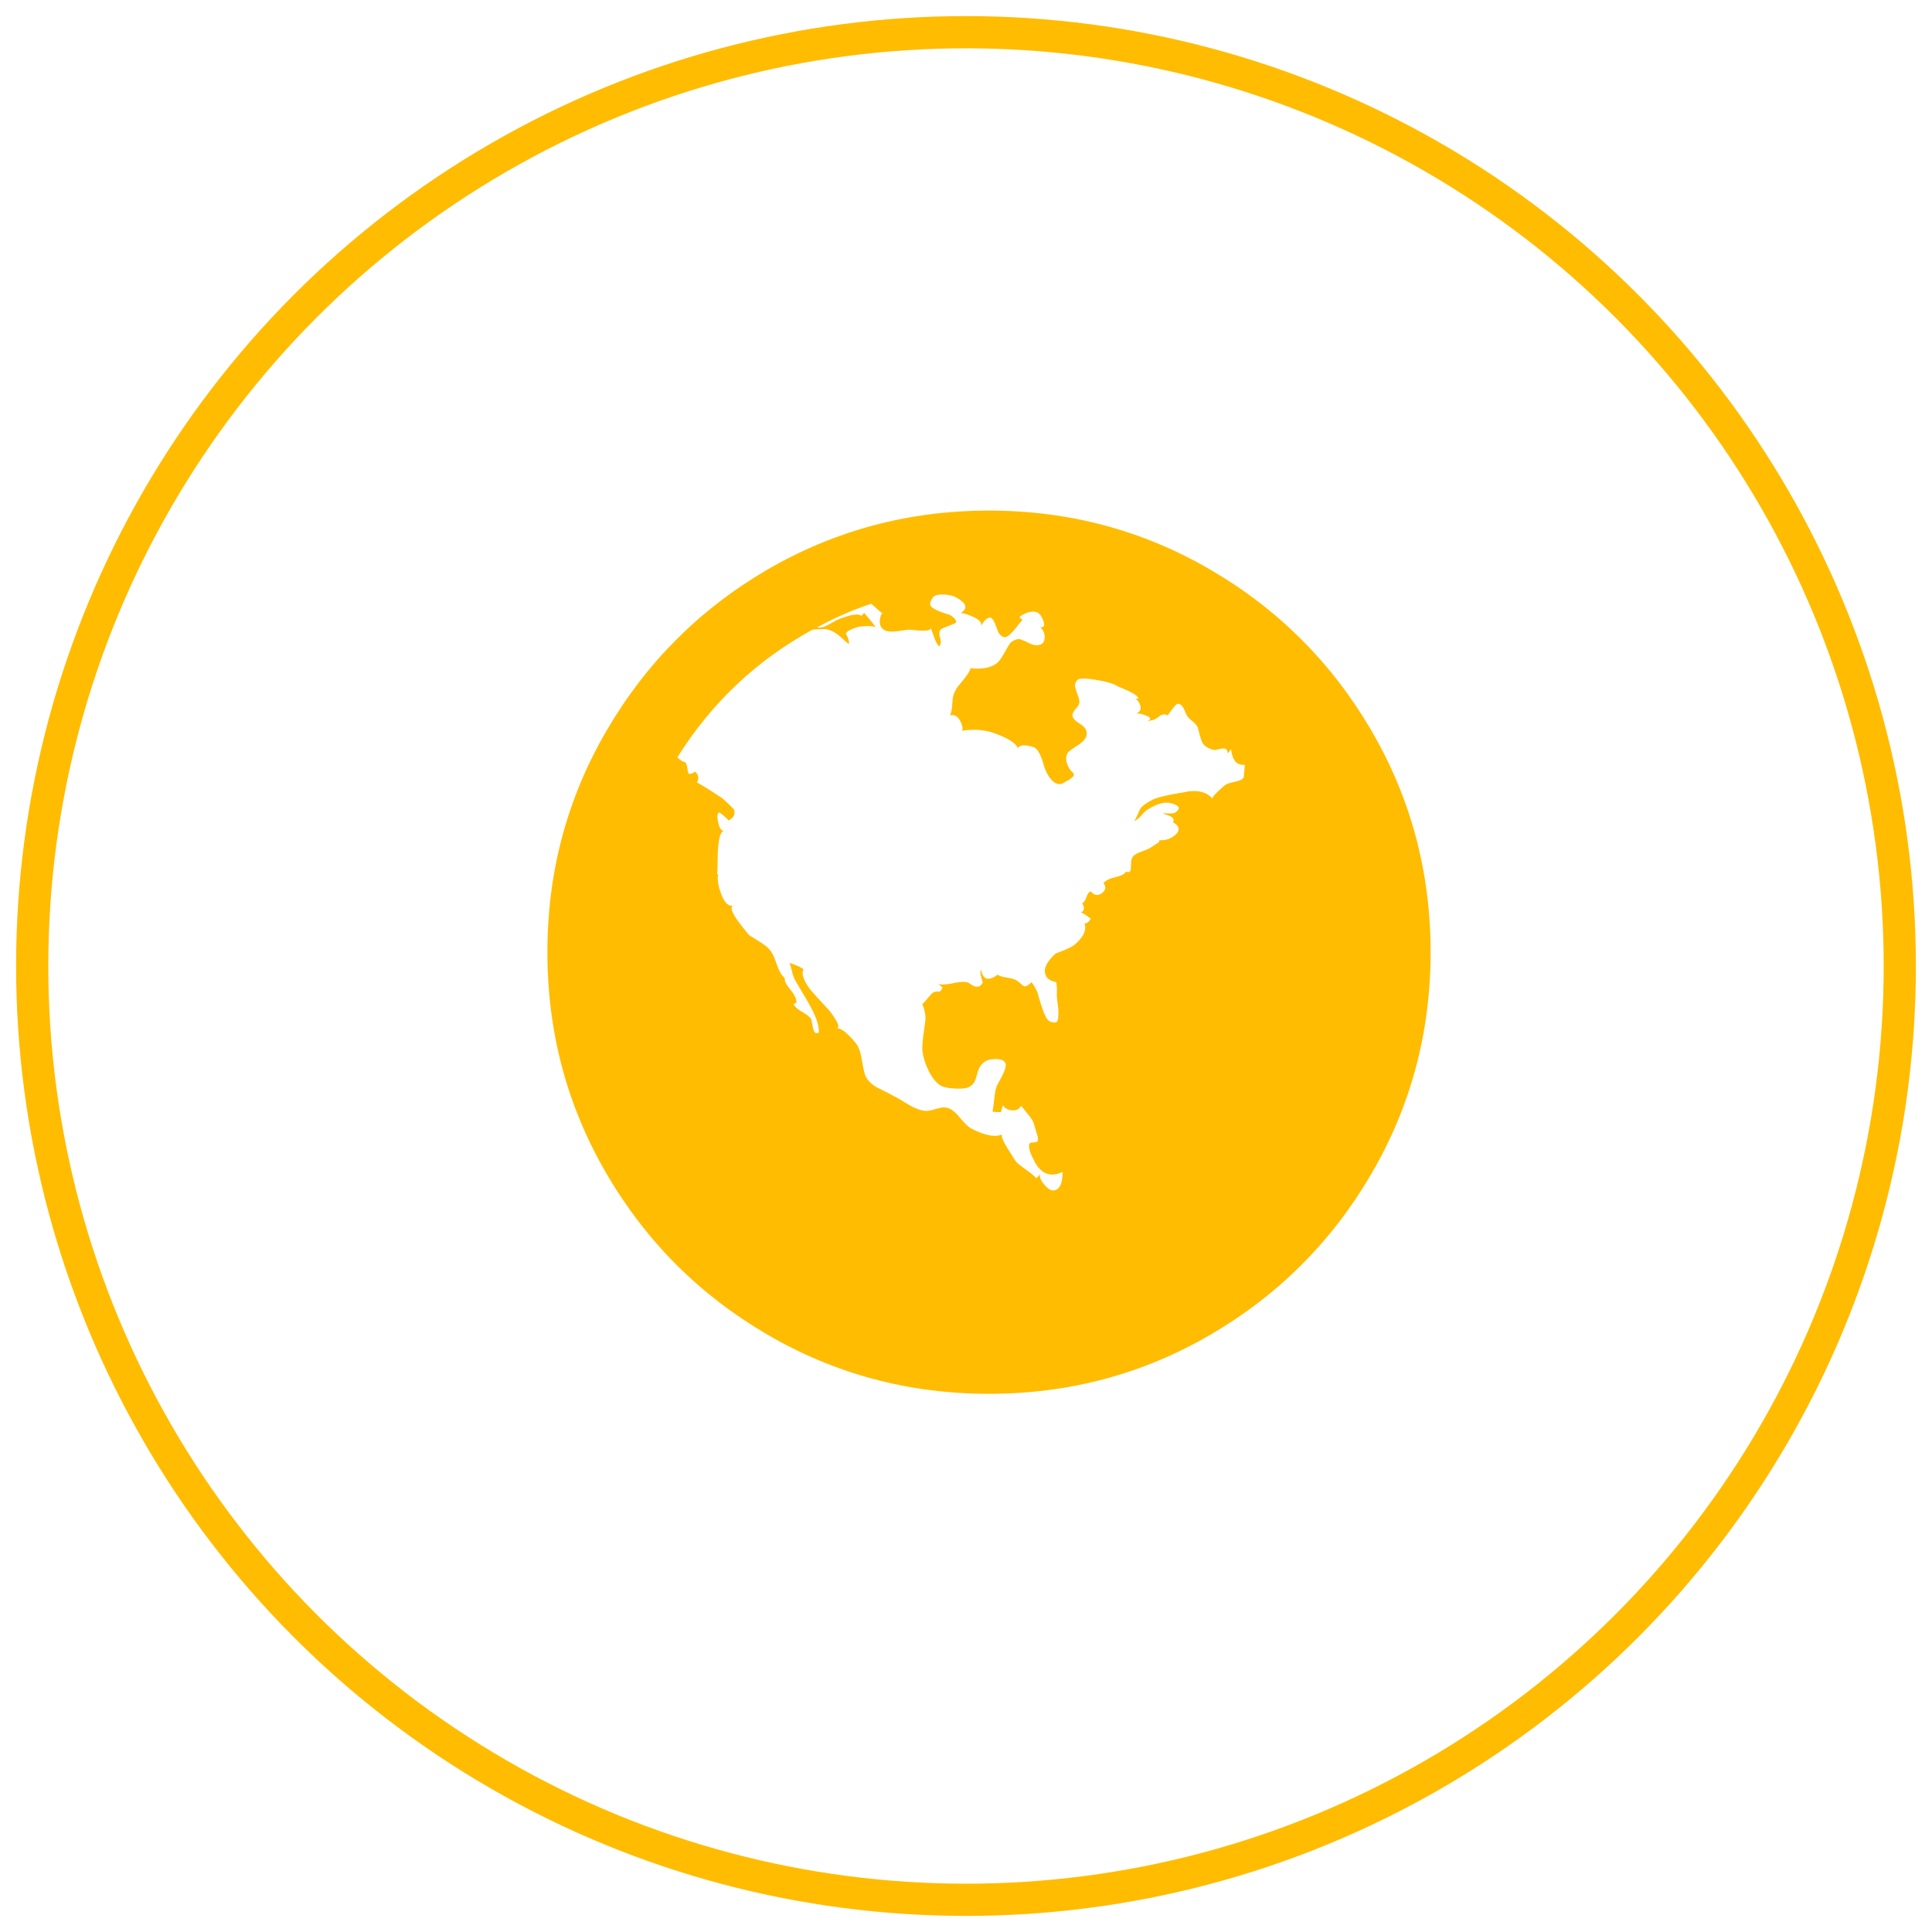
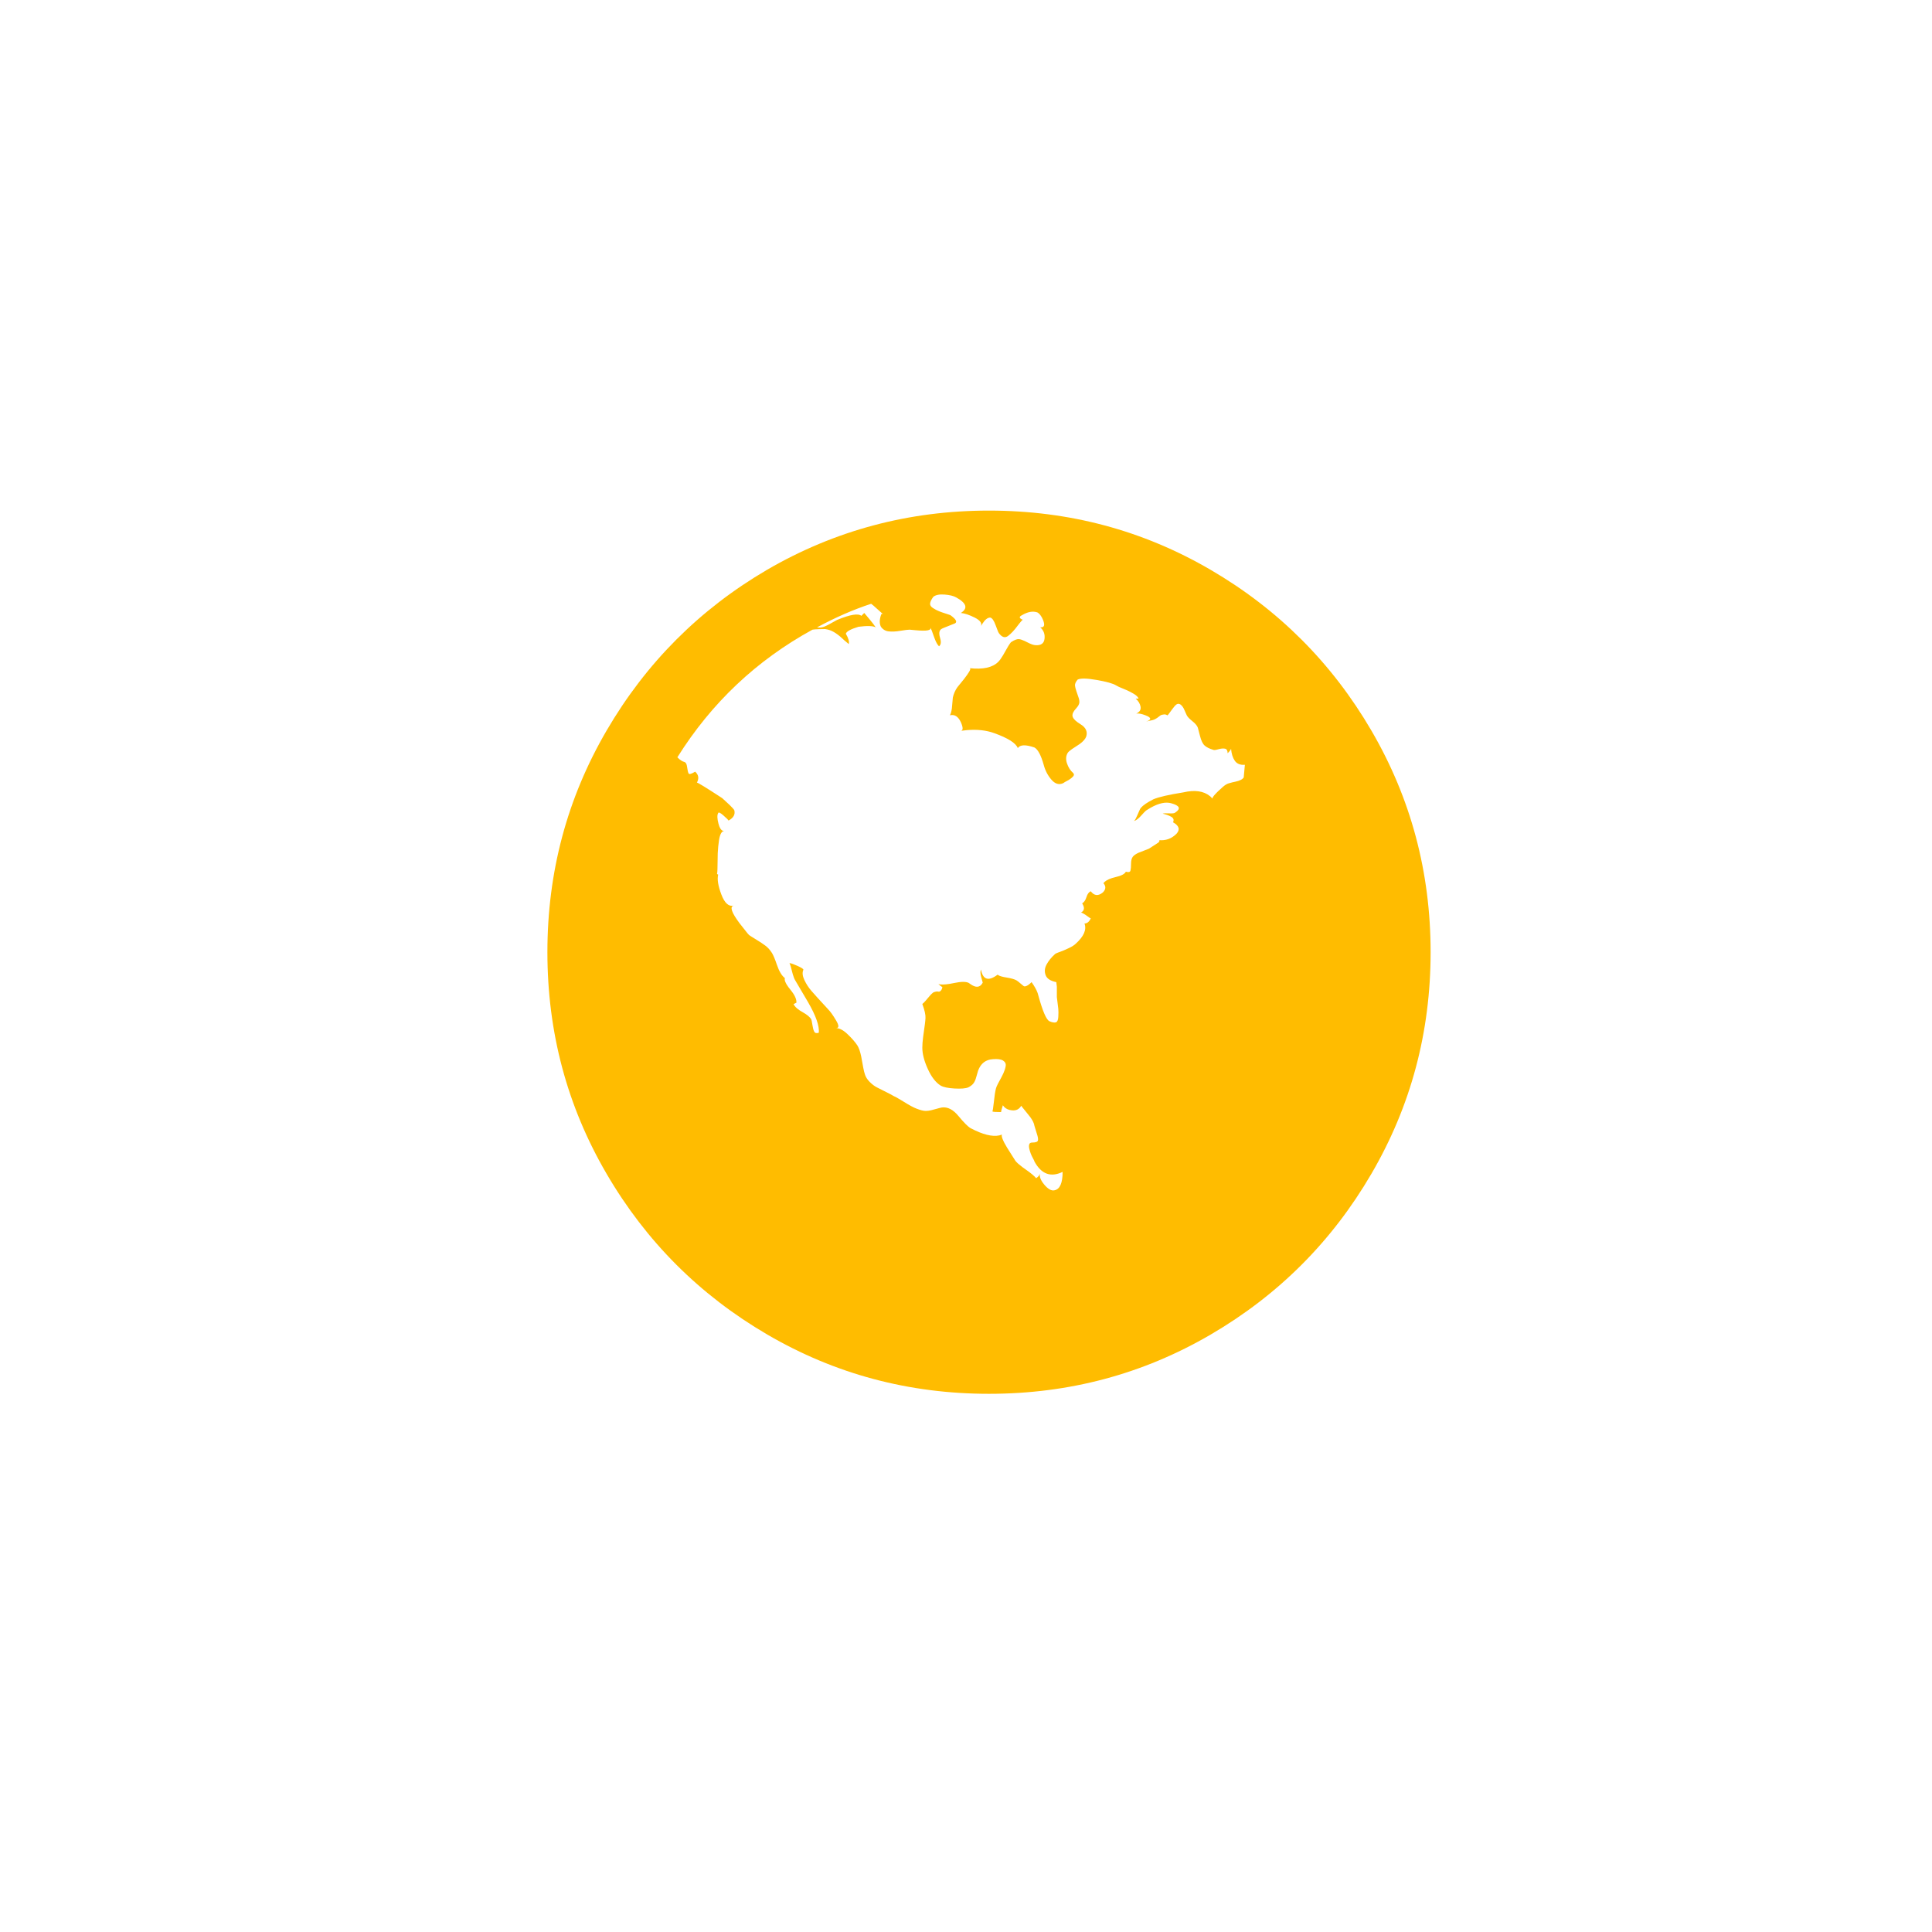
<svg xmlns="http://www.w3.org/2000/svg" width="60" height="60" viewBox="0 0 60 60">
  <g fill="none" fill-rule="evenodd">
    <g>
      <g transform="translate(-1033 -5315) translate(1034 5316)">
-         <circle cx="29" cy="29" r="29" stroke="#FFBC00" />
        <path fill="#FFBC00" fill-rule="nonzero" d="M22.821 16.696c2.108-1.226 4.405-1.839 6.893-1.839 2.488 0 4.783.613 6.884 1.84 2.101 1.226 3.765 2.89 4.991 4.99 1.226 2.102 1.84 4.396 1.84 6.884 0 2.489-.614 4.783-1.84 6.884-1.226 2.102-2.89 3.765-4.99 4.991-2.102 1.227-4.397 1.84-6.885 1.84-2.488 0-4.782-.613-6.884-1.84-2.1-1.226-3.765-2.89-4.99-4.99C16.612 33.353 16 31.06 16 28.57c0-2.488.613-4.782 1.84-6.884 1.225-2.1 2.886-3.764 4.981-4.99zM34.202 24.5c.023-.004.048-.034.075-.088l.044-.094.045-.103c.03-.071.05-.113.063-.125.071-.083.202-.172.392-.268.167-.071.477-.142.929-.214.354-.083.63-.044.83.119l.08.077c-.018-.02.018-.078.11-.171l.06-.06c.11-.105.187-.172.232-.2l.027-.015c.029-.019.092-.04.189-.063l.08-.017c.142-.03.231-.075.267-.134l.036-.393c-.143.012-.247-.03-.313-.125-.065-.095-.104-.219-.116-.373-.009.034-.044.078-.107.14 0-.082-.027-.13-.08-.142-.036-.008-.078-.008-.127 0l-.079.018c-.083.024-.137.03-.16.018-.12-.036-.209-.08-.268-.134-.06-.054-.107-.152-.143-.295l-.063-.24-.009-.028c-.017-.044-.054-.092-.108-.144l-.061-.052c-.09-.072-.146-.131-.17-.179L35.76 21c-.018-.036-.042-.068-.072-.098-.03-.03-.062-.045-.098-.045-.035 0-.077.03-.125.09l-.069.089-.065.089c-.041.06-.068.09-.08.09-.036-.025-.071-.033-.107-.027-.036.005-.063.011-.08.017l-.021.01-.109.082-.04.024c-.036.024-.086.042-.152.054l-.06.012-.087.022c.174-.059.166-.124-.023-.195-.119-.047-.214-.065-.285-.053.108-.05.151-.121.134-.215-.018-.095-.069-.178-.152-.25h.09c-.013-.047-.063-.098-.153-.151-.06-.036-.125-.07-.198-.104l-.261-.11-.085-.045c-.096-.06-.298-.116-.607-.17-.31-.054-.506-.056-.59-.009-.06.072-.086.134-.08.188.004.04.019.097.043.17l.075.22c.01.037.016.065.016.083.009.053-.007.11-.049.17l-.05.062c-.077.083-.115.155-.115.214 0 .067.053.14.16.217l.09.06c.166.101.226.23.178.384-.028.076-.095.152-.2.229l-.243.16c-.064.045-.107.082-.128.111-.06.095-.069.205-.027.33.042.125.104.224.187.295.024.024.033.048.027.071-.006.024-.027.051-.062.08-.036.03-.069.054-.099.072-.03.018-.068.039-.116.063l-.053.035c-.131.06-.253.024-.366-.107-.113-.13-.194-.285-.241-.464-.084-.298-.179-.476-.286-.536-.274-.095-.446-.089-.518.018-.06-.155-.303-.31-.732-.464-.248-.09-.529-.12-.843-.094l-.191.022c.07-.013.07-.102-.002-.267-.083-.179-.196-.25-.339-.215.027-.053.047-.125.06-.216l.03-.337c.026-.116.073-.222.14-.318l.199-.245c.071-.09.128-.17.17-.24.03-.053.04-.086.029-.1l-.02-.008c.417.047.714-.018.892-.196.045-.045.094-.113.149-.205l.056-.099c.078-.143.14-.244.188-.304.107-.071.19-.104.25-.098.045.005.104.024.179.059l.08.04c.113.059.2.089.259.089.166.012.259-.054.276-.197.018-.143-.026-.262-.133-.357.142.012.16-.09.053-.303-.047-.084-.095-.137-.143-.161-.143-.048-.303-.018-.482.09-.079.039-.084.078-.016.118l.05.023c-.012-.005-.05.035-.114.118l-.054.07c-.101.137-.2.242-.294.313-.096.071-.19.042-.286-.09l-.024-.046-.074-.194c-.054-.15-.11-.23-.17-.241-.08 0-.159.062-.238.185l-.046.077c.032-.093-.034-.18-.198-.262-.167-.084-.31-.131-.429-.143.226-.143.179-.304-.143-.482-.083-.048-.205-.078-.366-.09-.16-.012-.276.012-.348.072-.06.083-.092.151-.098.205-.006.054.024.101.09.143.065.042.127.074.187.098l.096.036.228.075.033.014c.167.12.214.203.143.25l-.357.143c-.06.024-.096.048-.108.071-.026.036-.033.092-.02.168l.02.082c.036.12.024.203-.035.25-.045-.044-.086-.114-.124-.209L28 18.76c-.043-.133-.08-.226-.114-.278.056.094-.097.124-.457.09l-.179-.017c-.048 0-.143.011-.286.035-.143.024-.265.03-.366.018-.101-.012-.181-.06-.24-.143-.048-.095-.048-.214 0-.357.011-.047.035-.06.07-.036l-.06-.048-.243-.217c-.03-.025-.054-.044-.071-.056-.548.179-1.108.423-1.679.732.071.012.143.006.214-.018.04-.016.088-.038.143-.067l.243-.134.025-.013c.405-.167.655-.208.75-.125l.09-.09.176.21c.078.094.138.173.18.237-.083-.047-.261-.053-.535-.018-.238.072-.37.143-.393.215.083.142.113.25.09.321l-.143-.12-.063-.059c-.09-.083-.176-.148-.26-.196-.082-.048-.172-.077-.267-.09l-.2.004c-.086.002-.15.007-.193.015-1.738.952-3.137 2.273-4.196 3.964.083.083.154.13.214.143.036.009.061.041.077.097l.012.063c.012.096.027.161.045.197.018.036.086.018.205-.054.107.096.125.209.054.34.012-.012.274.148.786.482l.235.217c.08.078.126.13.14.158.035.13-.024.238-.179.321-.012-.024-.065-.077-.16-.16-.096-.084-.15-.108-.161-.072-.036.06-.033.17.009.33.032.124.076.197.133.218l.044.006c-.078.007-.131.102-.16.285-.02.127-.033.264-.04.409l-.009.504c-.003.07-.007.117-.013.14l.036.019c-.036.143-.003.348.098.616s.229.384.384.348c-.13.03-.068.212.183.548l.174.22c.053.071.094.12.12.144l.056.038.181.113c.107.065.196.124.268.178.071.054.13.116.178.188.039.047.084.142.138.285l.041.116c.071.209.155.349.25.42-.02.06.016.152.108.278l.062.08c.137.166.199.303.187.41l-.02.004-.024.014c-.018.012-.033.018-.045.018.028.066.093.133.194.2l.083.05c.148.083.24.16.276.232l.012.043.024.135c.012.084.03.15.054.197.024.047.071.06.143.035.02-.211-.09-.526-.332-.945l-.4-.68c-.027-.044-.052-.107-.076-.189l-.023-.087c-.03-.125-.056-.212-.08-.26.024 0 .06.01.107.027l.152.063c.053.024.098.048.134.071.024.016.037.03.04.04l-.005.014c-.035.083-.023.187.036.313.06.125.131.235.214.33l.19.214.328.357c.072.072.155.188.25.349.096.16.096.24 0 .24.107 0 .226.063.357.188.131.125.233.241.304.348.048.076.088.19.12.343l.063.344c.018.095.035.163.05.206.023.083.074.164.15.241.078.078.153.134.224.17l.433.219c.039.02.067.037.085.049l.096.047.234.14c.161.101.289.17.384.206.12.047.215.071.286.071.048 0 .102-.007.163-.02l.27-.072.067-.015c.179-.024.351.065.518.268.167.202.292.327.375.375.375.198.672.272.892.224l.088-.027c-.022.013-.018.058.01.133.03.077.078.17.144.277l.259.41c.044.054.116.118.214.191l.107.077c.155.108.262.197.322.268.042-.028.075-.06.096-.092l.023-.051c-.025.092.019.205.13.34.12.143.227.202.322.178.167-.035.25-.226.25-.571-.369.178-.66.071-.875-.322 0-.008-.007-.025-.02-.051l-.025-.047c-.03-.053-.053-.104-.071-.152-.018-.047-.033-.098-.045-.151-.012-.054-.012-.099 0-.134.012-.036.042-.054.09-.054.107 0 .166-.02.178-.062.01-.032.005-.081-.013-.15l-.094-.306c-.01-.076-.053-.167-.131-.274l-.26-.323-.02-.028c-.06.107-.154.155-.285.143-.105-.01-.187-.046-.246-.108l-.04-.051-.004.02-.023.077c-.018.053-.027.092-.027.116-.154 0-.244-.006-.268-.018l.016-.076.03-.237c.017-.172.038-.306.062-.401.009-.036.03-.085.062-.148l.036-.067c.053-.095.098-.181.134-.259.035-.077.06-.151.071-.223.012-.071-.015-.128-.08-.17-.066-.041-.17-.056-.313-.044-.226.012-.38.13-.464.357l-.054.188c-.023.089-.053.157-.089.205-.036.047-.09.09-.16.125-.084.036-.227.047-.43.036-.202-.012-.344-.042-.428-.09-.154-.095-.288-.268-.401-.518-.114-.25-.17-.47-.17-.66 0-.09.008-.2.025-.333l.055-.4c.01-.074.015-.136.018-.187.006-.101-.027-.247-.098-.437.027-.018.063-.055.11-.11l.05-.06c.072-.09.132-.152.18-.188.023-.011.05-.02.08-.026l.042-.005.038.005c.024.006.047-.003.071-.027.024-.024.042-.06.054-.107l-.04-.032-.032-.022-.044-.04-.014-.009c.07.024.19.022.36-.005l.136-.026c.213-.045.362-.046.448-.004l.043.03c.179.132.31.12.393-.035l-.003-.017-.042-.153c-.03-.101-.033-.181-.009-.24.06.32.232.374.518.16.029.028.093.053.194.074l.083.015c.149.024.253.054.312.09l.058.042.143.12.023.016c.018.012.047.009.089-.009.042-.018.092-.056.152-.116.089.125.152.237.187.335l.027.094c.131.476.244.738.34.785.083.036.148.048.196.036.047-.012.074-.068.08-.17.006-.1.006-.184 0-.25l-.045-.366v-.321l-.017-.143c-.179-.036-.29-.107-.33-.214-.042-.107-.034-.218.026-.33.06-.114.149-.224.268-.331.009-.009.038-.023.087-.042l.056-.02c.083-.03.175-.069.276-.117.102-.047.176-.095.224-.142.25-.227.339-.435.268-.625.083 0 .148-.054.196-.161-.008 0-.024-.008-.048-.024l-.11-.079-.065-.04c-.042-.024-.069-.036-.08-.036.107-.06.118-.154.035-.285.045-.027.081-.07.109-.131l.025-.066c.03-.095.074-.155.134-.178.107.142.232.154.375.035.095-.095.101-.19.018-.285.047-.067.135-.12.263-.16l.103-.028c.184-.042.295-.098.33-.17.084.024.131.012.143-.035.012-.048.018-.12.018-.215s.018-.166.054-.214c.035-.045.094-.086.177-.124l.323-.126.303-.196c.025-.034.033-.056.022-.066l-.018-.005c.213.022.396-.043.55-.197.119-.131.083-.25-.107-.357.035-.072.017-.128-.054-.17-.071-.042-.16-.074-.268-.098.018-.006.044-.01.078-.011l.127.002c.102.006.164-.003.188-.027.179-.119.137-.214-.125-.286-.173-.05-.386-.005-.638.136l-.13.079c-.014.007-.04.03-.078.07l-.092.1c-.065.073-.125.123-.18.15l-.055.018z" />
      </g>
    </g>
  </g>
</svg>